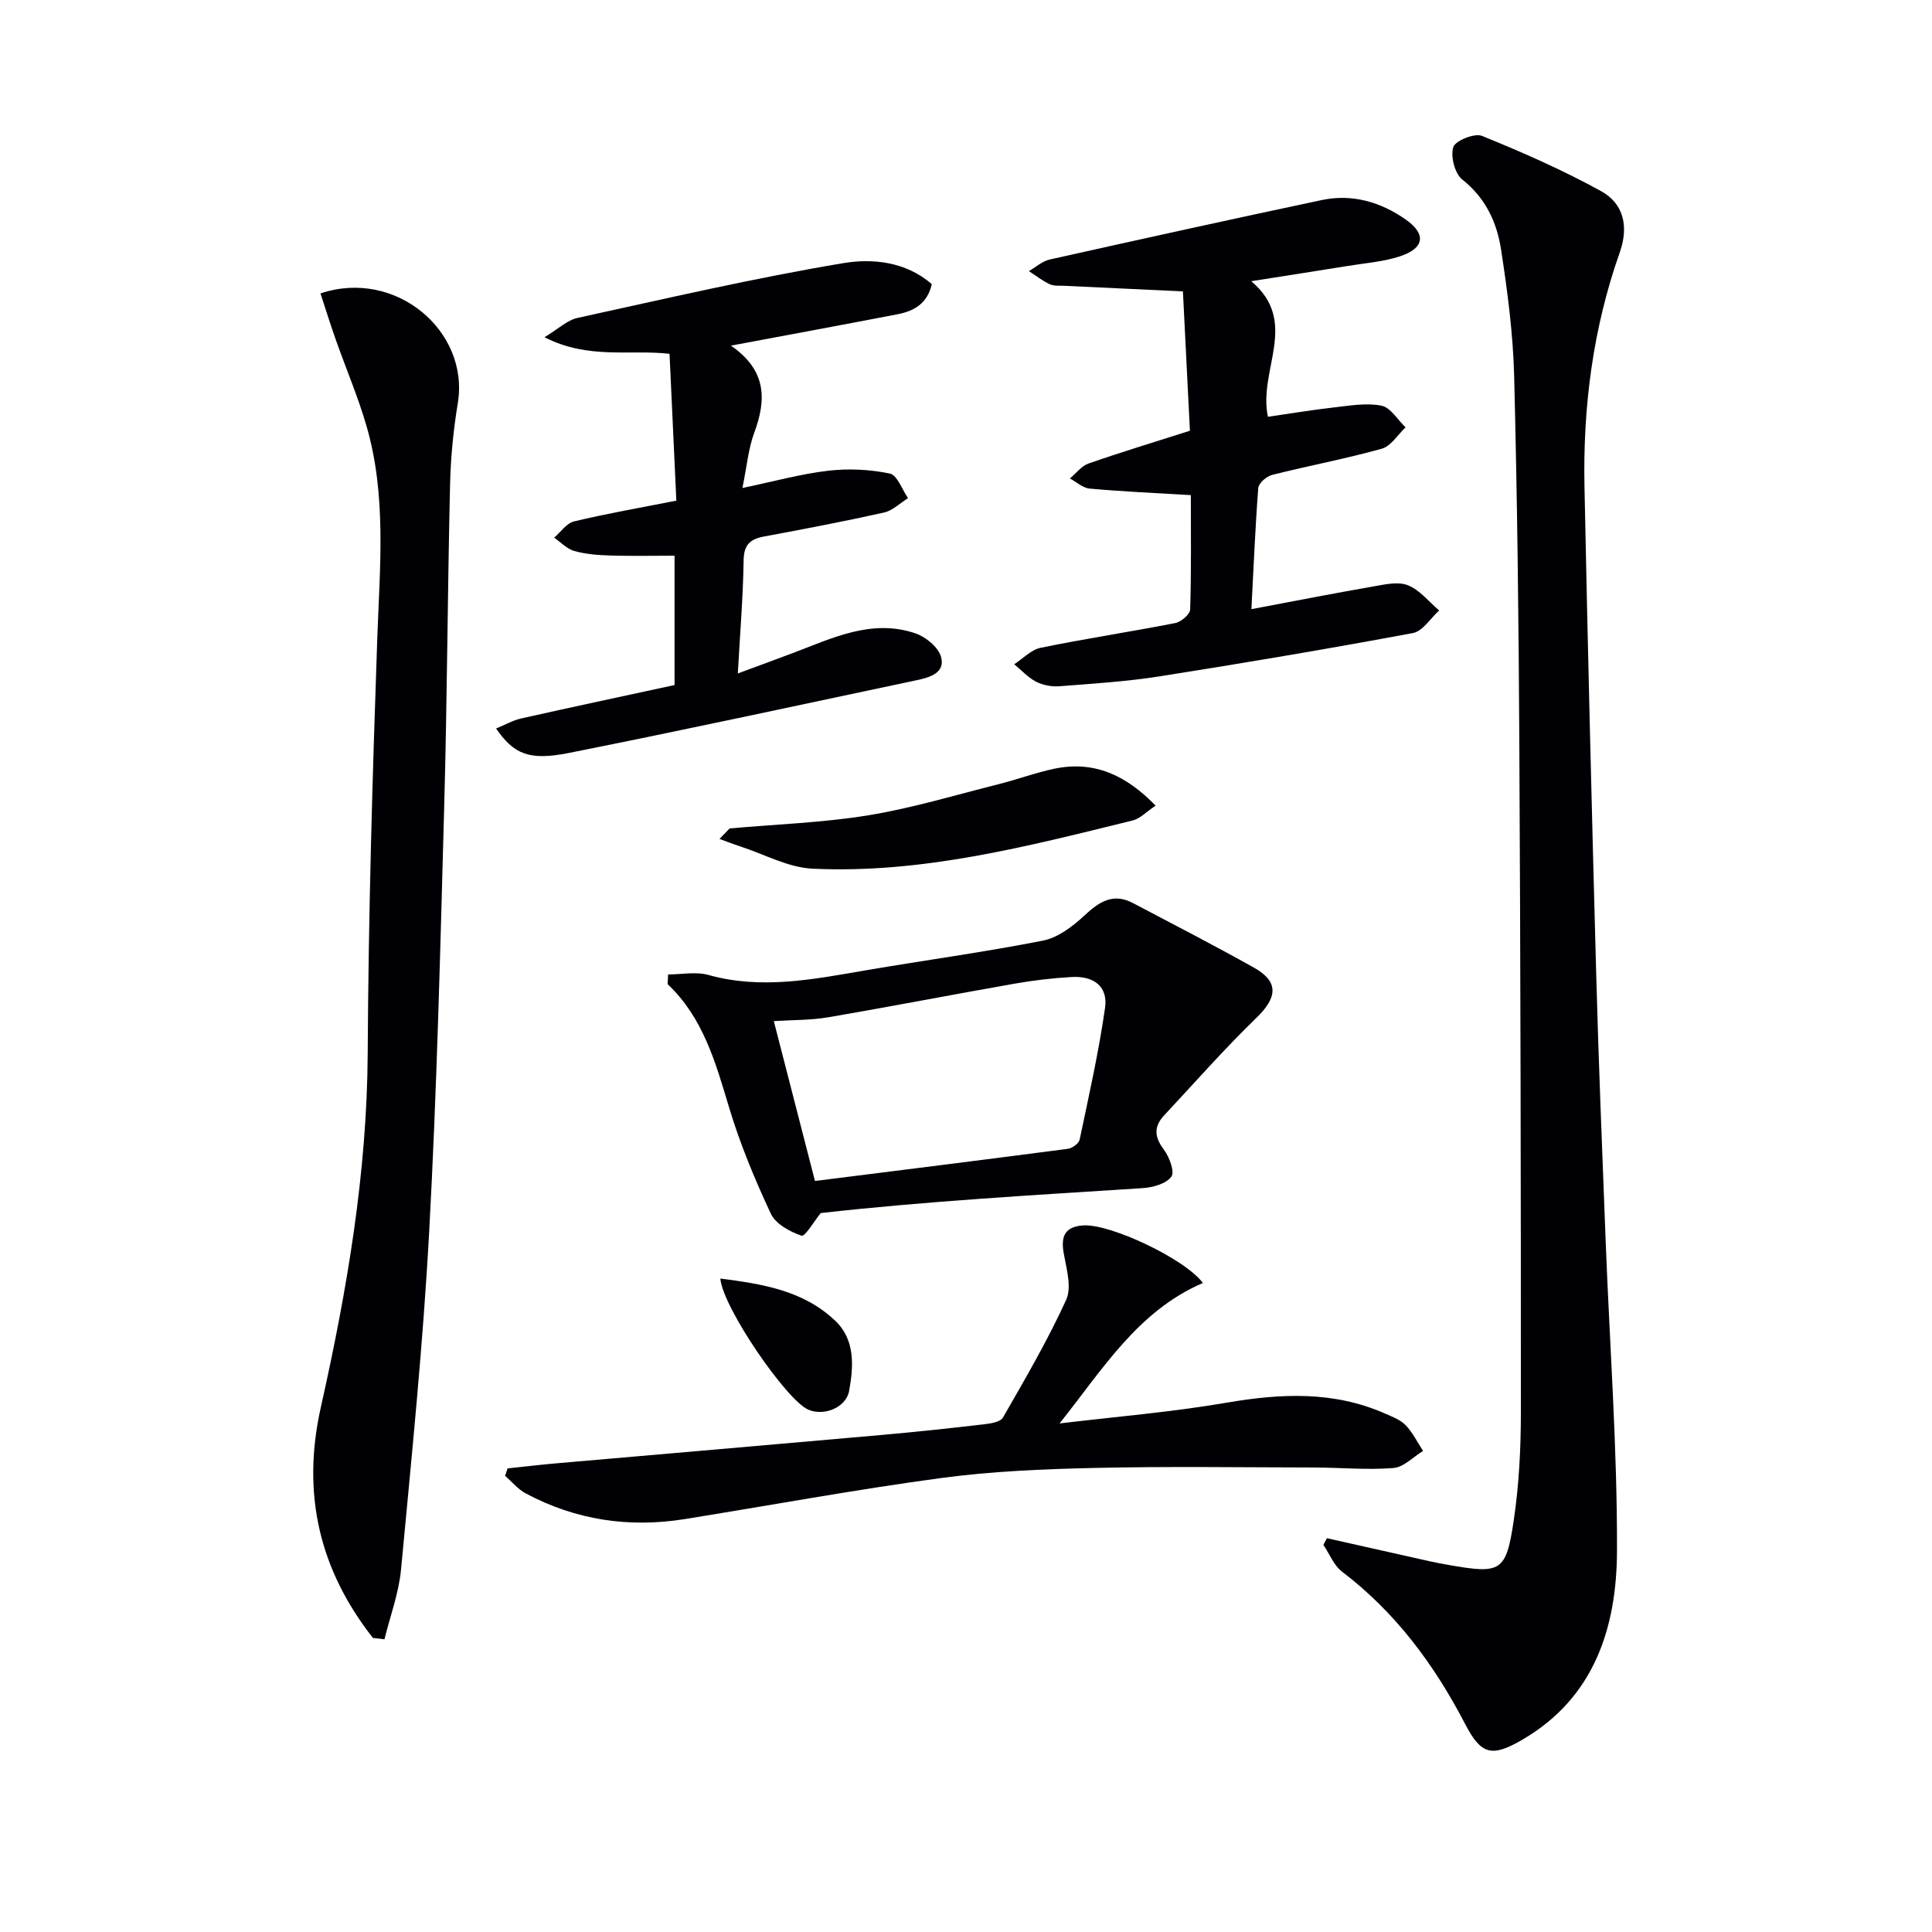
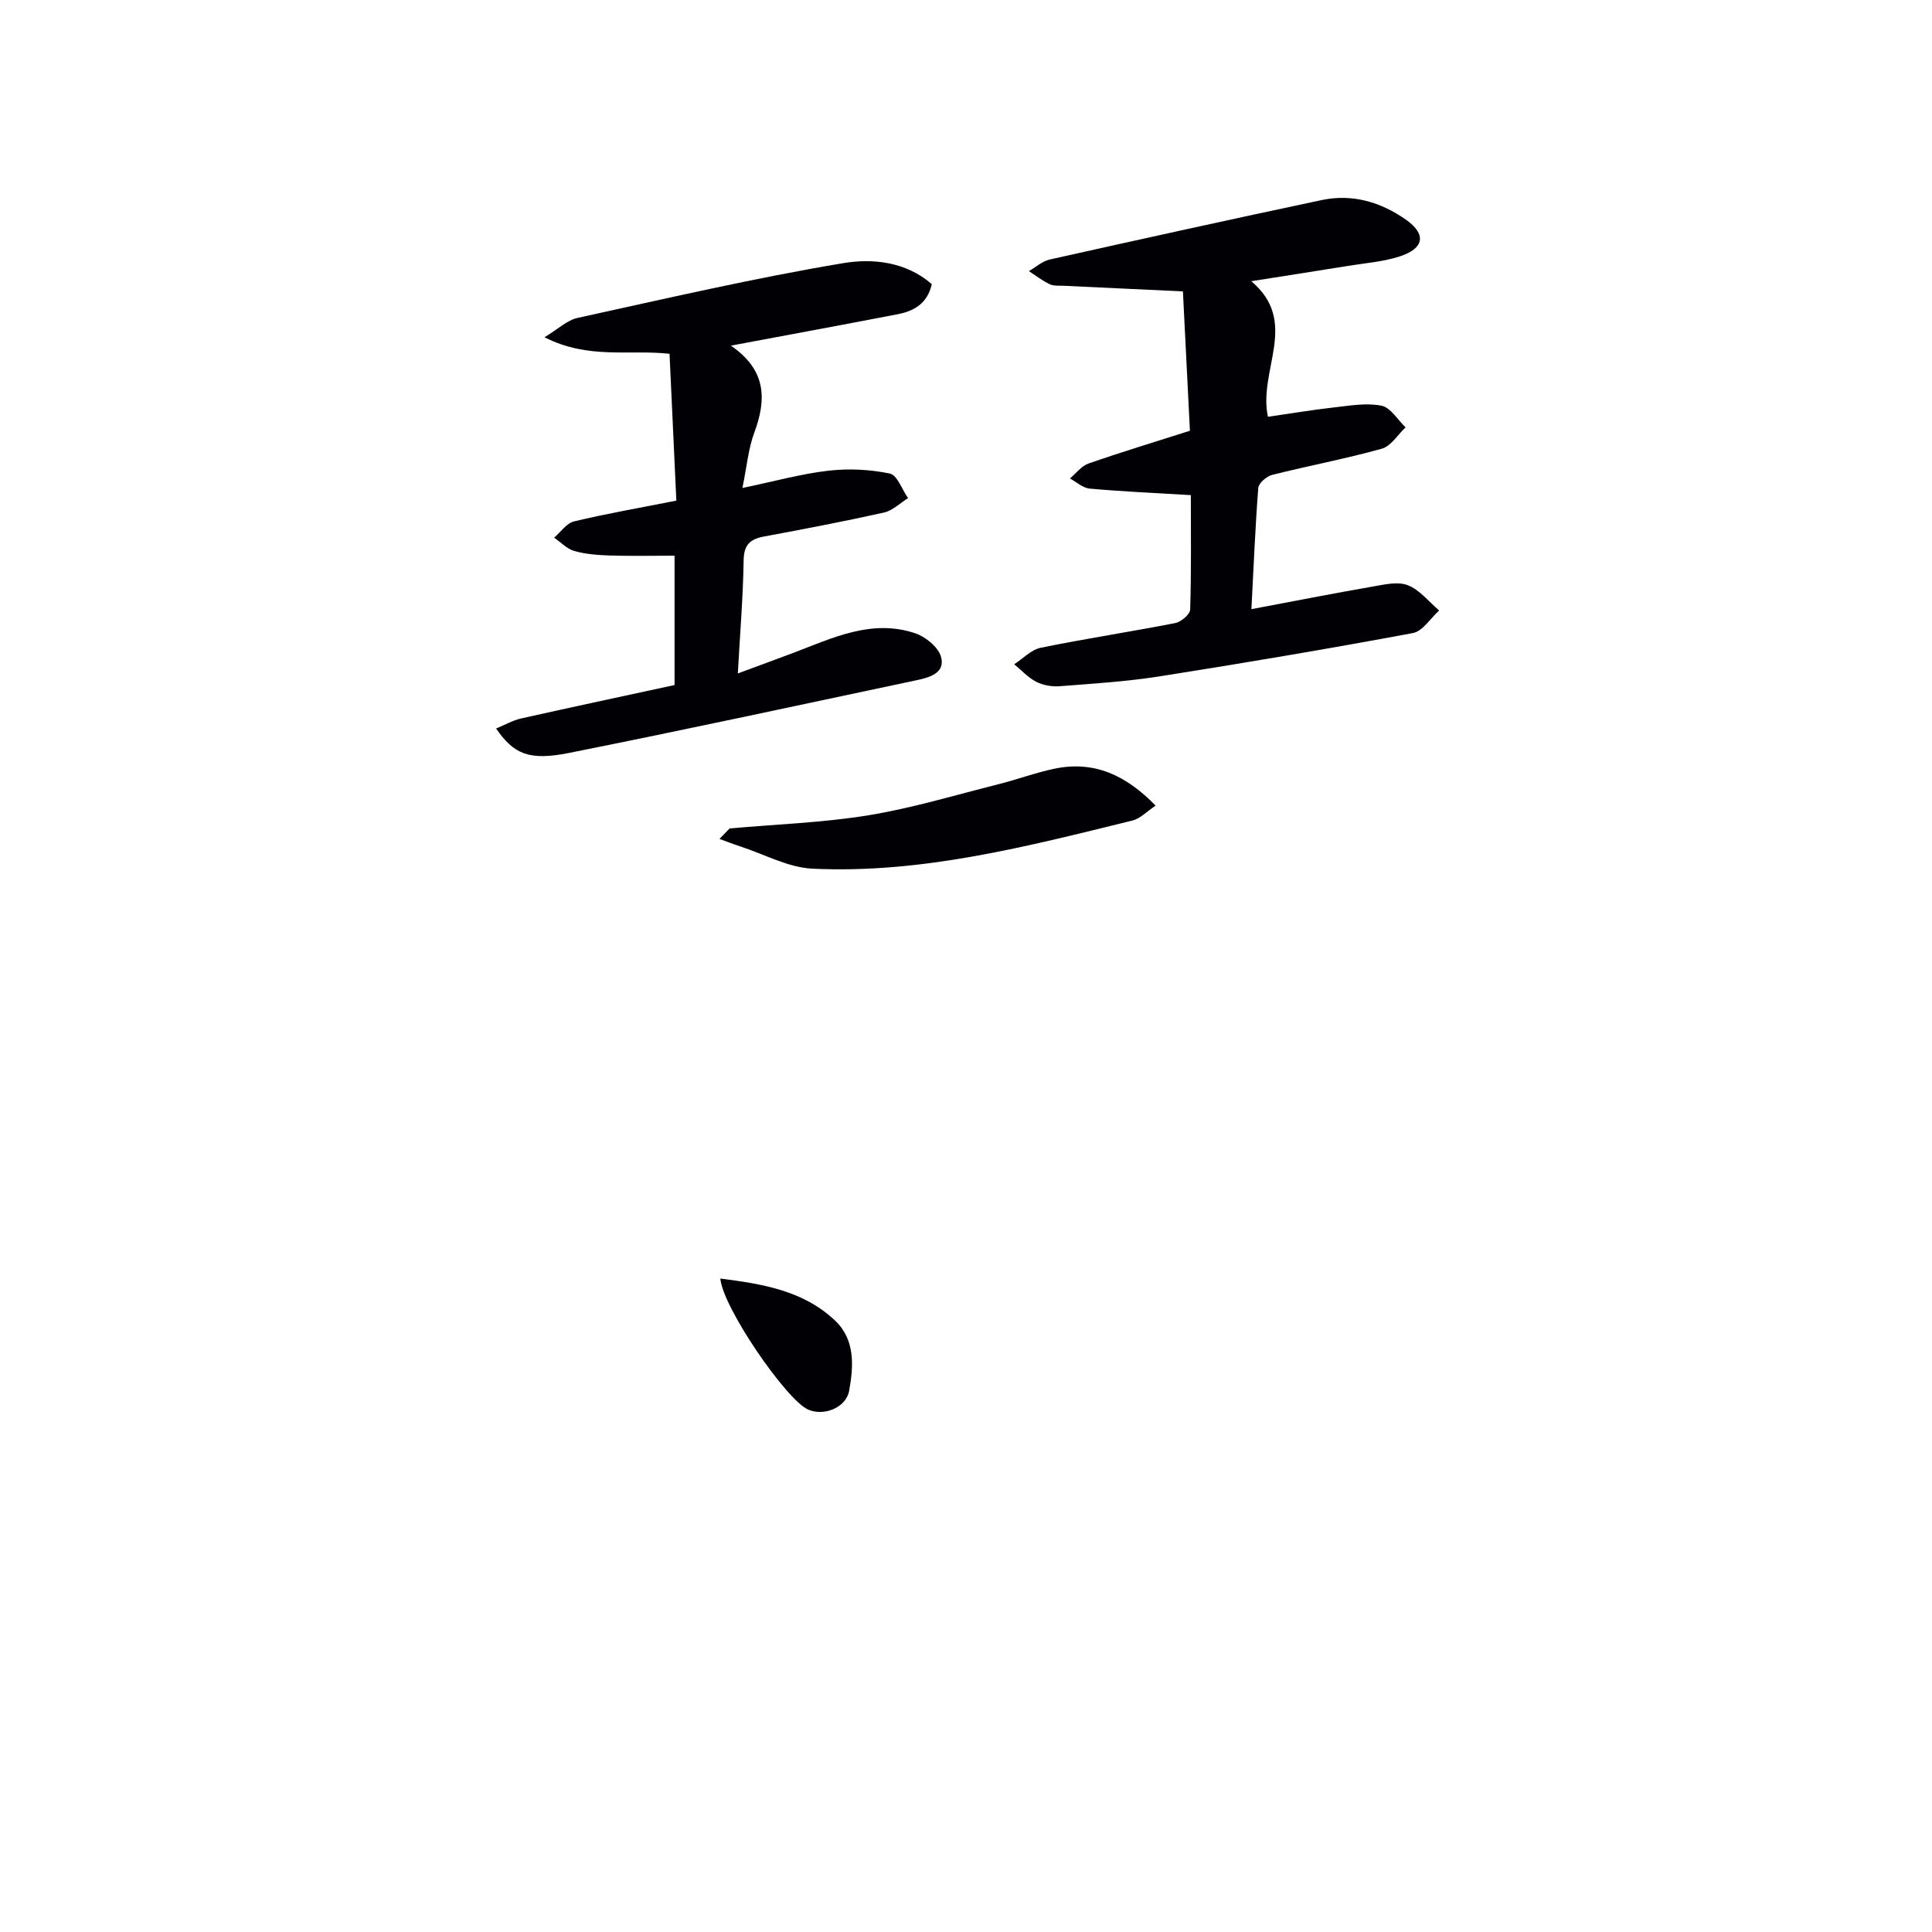
<svg xmlns="http://www.w3.org/2000/svg" enable-background="new 0 0 400 400" viewBox="0 0 400 400">
  <g fill="#010105">
-     <path d="m274.73 318.47c7.07 1.59 14.13 3.18 21.21 4.76 1.29.29 2.59.53 3.89.76 10.99 1.93 12 1.51 13.61-9.46 1.06-7.21 1.43-14.57 1.44-21.87.01-46.3-.07-92.6-.32-138.9-.13-25.3-.43-50.59-1.07-75.88-.22-8.76-1.38-17.54-2.71-26.21-.86-5.61-3.19-10.67-8.02-14.49-1.56-1.23-2.47-4.77-1.88-6.71.4-1.33 4.4-2.96 5.94-2.34 8.4 3.41 16.75 7.08 24.68 11.45 4.7 2.59 5.73 7.37 3.86 12.66-5.55 15.71-7.65 31.99-7.31 48.56.68 33.56 1.51 67.11 2.42 100.67.5 18.45 1.25 36.89 1.96 55.34.82 21.43 2.42 42.85 2.35 64.28-.05 15.74-4.61 30.34-19.53 39.06-6.4 3.74-8.59 3.17-11.91-3.21-6.38-12.28-14.39-23.1-25.49-31.55-1.71-1.3-2.59-3.68-3.86-5.55.24-.47.49-.92.74-1.37z" />
-     <path d="m77.21 339.12c-11.09-14.13-14.8-29.84-10.79-47.74 5.41-24.14 9.57-48.44 9.71-73.36.15-28.6.98-57.21 1.98-85.8.52-14.79 1.97-29.58-2.24-44.06-1.75-6.04-4.25-11.86-6.34-17.8-1.13-3.19-2.13-6.42-3.18-9.61 15.51-5.22 30.91 7.77 28.43 22.75-.92 5.56-1.47 11.22-1.6 16.85-.52 22.29-.6 44.59-1.22 66.88-.8 29.25-1.51 58.51-3.1 87.73-1.27 23.37-3.64 46.68-5.83 69.99-.46 4.88-2.25 9.63-3.43 14.45-.8-.11-1.6-.2-2.39-.28z" />
    <path d="m151.32 71.56c7.4 5.07 7.4 11.15 4.84 18.03-1.23 3.32-1.53 6.98-2.45 11.44 6.63-1.38 12.18-2.93 17.83-3.58 4.17-.48 8.58-.26 12.68.59 1.55.32 2.54 3.32 3.78 5.1-1.66 1.02-3.19 2.58-4.99 2.98-8.25 1.84-16.57 3.42-24.88 4.97-2.86.54-4.12 1.72-4.17 4.92-.11 7.45-.73 14.89-1.2 23.42 4.37-1.62 7.87-2.9 11.35-4.21 8.21-3.09 16.35-7.17 25.42-4.09 2.13.72 4.71 2.84 5.29 4.83.96 3.34-2.31 4.29-4.95 4.85-23.99 5.08-47.97 10.28-72.02 15.07-8.32 1.66-11.45.28-15.14-5.05 1.84-.75 3.45-1.69 5.19-2.08 10.51-2.36 21.04-4.6 31.76-6.92 0-8.93 0-17.52 0-26.78-4.56 0-8.99.1-13.42-.04-2.47-.08-5-.27-7.36-.94-1.52-.43-2.77-1.8-4.15-2.75 1.36-1.16 2.57-3 4.12-3.37 6.77-1.62 13.64-2.81 21.18-4.3-.47-10.08-.94-20.11-1.41-30.4-8.32-.93-16.8 1.22-25.89-3.43 2.88-1.73 4.7-3.53 6.81-3.99 18.31-4.01 36.59-8.26 55.05-11.35 5.98-1 12.93-.36 18.33 4.35-.91 4.01-3.66 5.57-7.08 6.23-11.08 2.14-22.17 4.19-34.52 6.5z" />
    <path d="m259.09 126.12c8.81-1.66 16.89-3.25 25.01-4.66 2.44-.42 5.26-1.12 7.36-.3 2.47.95 4.36 3.42 6.5 5.23-1.8 1.62-3.4 4.3-5.44 4.68-17.43 3.25-34.92 6.2-52.43 8.96-6.85 1.08-13.81 1.51-20.74 2.05-1.59.12-3.41-.21-4.82-.93-1.69-.87-3.04-2.38-4.55-3.62 1.82-1.18 3.51-3.01 5.5-3.42 9.24-1.89 18.58-3.3 27.84-5.11 1.21-.24 3.06-1.8 3.09-2.8.25-7.94.14-15.9.14-23.69-7.4-.44-14.19-.74-20.95-1.35-1.41-.13-2.73-1.37-4.09-2.1 1.28-1.06 2.4-2.59 3.87-3.1 6.87-2.39 13.84-4.5 20.98-6.78-.5-9.92-.98-19.48-1.45-28.85-8.46-.4-16.54-.77-24.61-1.16-1-.05-2.11.08-2.96-.32-1.53-.73-2.89-1.79-4.32-2.72 1.44-.82 2.78-2.06 4.32-2.4 18.75-4.19 37.51-8.33 56.31-12.31 6.33-1.34 12.24.41 17.43 4.06 4.28 3.01 3.82 5.95-1.3 7.61-3.43 1.12-7.14 1.38-10.74 1.97-6.35 1.03-12.71 2.01-19.98 3.16 10.06 8.5 1.38 18.34 3.45 28.07 4.58-.66 9.09-1.42 13.62-1.93 3.29-.37 6.73-.99 9.88-.37 1.89.37 3.35 2.92 5 4.49-1.63 1.52-3.02 3.89-4.92 4.42-7.49 2.09-15.16 3.52-22.7 5.42-1.16.29-2.8 1.71-2.88 2.71-.62 8.08-.95 16.17-1.42 25.09z" />
-     <path d="m138.33 201.75c2.8 0 5.76-.62 8.36.11 10.95 3.05 21.64.91 32.4-.94 12.27-2.1 24.62-3.77 36.82-6.17 3.1-.61 6.16-2.92 8.57-5.17 3.08-2.88 5.97-4.79 10.11-2.6 8.36 4.41 16.77 8.73 25.01 13.35 5.22 2.93 4.89 6.18.51 10.42-6.65 6.44-12.77 13.41-19.09 20.18-2.12 2.27-2.07 4.4-.11 7 1.17 1.55 2.35 4.66 1.61 5.68-1.07 1.48-3.84 2.24-5.95 2.38-22.37 1.44-44.76 2.7-66.64 5.16-1.36 1.66-3.26 4.93-3.97 4.69-2.41-.82-5.38-2.43-6.37-4.56-3.34-7.15-6.4-14.5-8.66-22.05-2.79-9.29-5.35-18.52-12.71-25.48.03-.67.07-1.34.11-2zm30.4 42.76c17.88-2.25 35.13-4.4 52.36-6.66.91-.12 2.28-1.11 2.44-1.91 1.91-9.06 3.95-18.12 5.26-27.28.62-4.36-2.26-6.64-6.89-6.38-3.97.22-7.94.69-11.86 1.38-12.87 2.26-25.71 4.76-38.59 6.96-3.63.62-7.38.54-11.24.79 2.93 11.36 5.73 22.24 8.52 33.1z" />
-     <path d="m105.09 304.02c3.24-.34 6.47-.73 9.71-1.02 22.52-1.97 45.03-3.89 67.55-5.89 7.12-.63 14.23-1.39 21.33-2.22 1.39-.16 3.43-.47 3.97-1.4 4.6-8.01 9.28-16.01 13.1-24.4 1.18-2.6.04-6.44-.52-9.62-.63-3.54.26-5.51 4.04-5.76 5.58-.38 21.09 6.93 24.78 11.92-13.44 5.76-20.77 17.9-29.68 29.08 11.54-1.39 23.16-2.34 34.6-4.3 11.21-1.92 22.1-2.45 32.74 2.23 1.51.67 3.21 1.29 4.31 2.43 1.47 1.52 2.43 3.53 3.61 5.33-2.04 1.24-4.02 3.38-6.15 3.54-5.45.43-10.98-.1-16.47-.11-15.13-.03-30.27-.25-45.39.09-10.63.24-21.31.68-31.83 2.1-17.75 2.39-35.39 5.66-53.08 8.5-11.52 1.84-22.53.19-32.85-5.32-1.62-.86-2.87-2.41-4.29-3.64.17-.51.34-1.02.52-1.54z" />
    <path d="m151.06 171.52c9.58-.86 19.24-1.18 28.71-2.72 9.12-1.49 18.05-4.2 27.04-6.46 3.86-.97 7.62-2.38 11.51-3.19 8.22-1.71 14.83 1.35 20.94 7.65-1.85 1.22-3.19 2.69-4.79 3.08-21.78 5.35-43.58 11.05-66.26 9.97-5.04-.24-9.97-2.99-14.95-4.61-1.45-.47-2.87-1.03-4.3-1.55.69-.72 1.4-1.45 2.1-2.17z" />
    <path d="m149.14 264.71c8.72 1.12 17.18 2.47 23.76 8.71 4.18 3.96 3.83 9.42 2.91 14.52-.63 3.51-5.24 5.32-8.47 3.91-4.54-1.97-17.74-21.22-18.2-27.14z" />
  </g>
</svg>